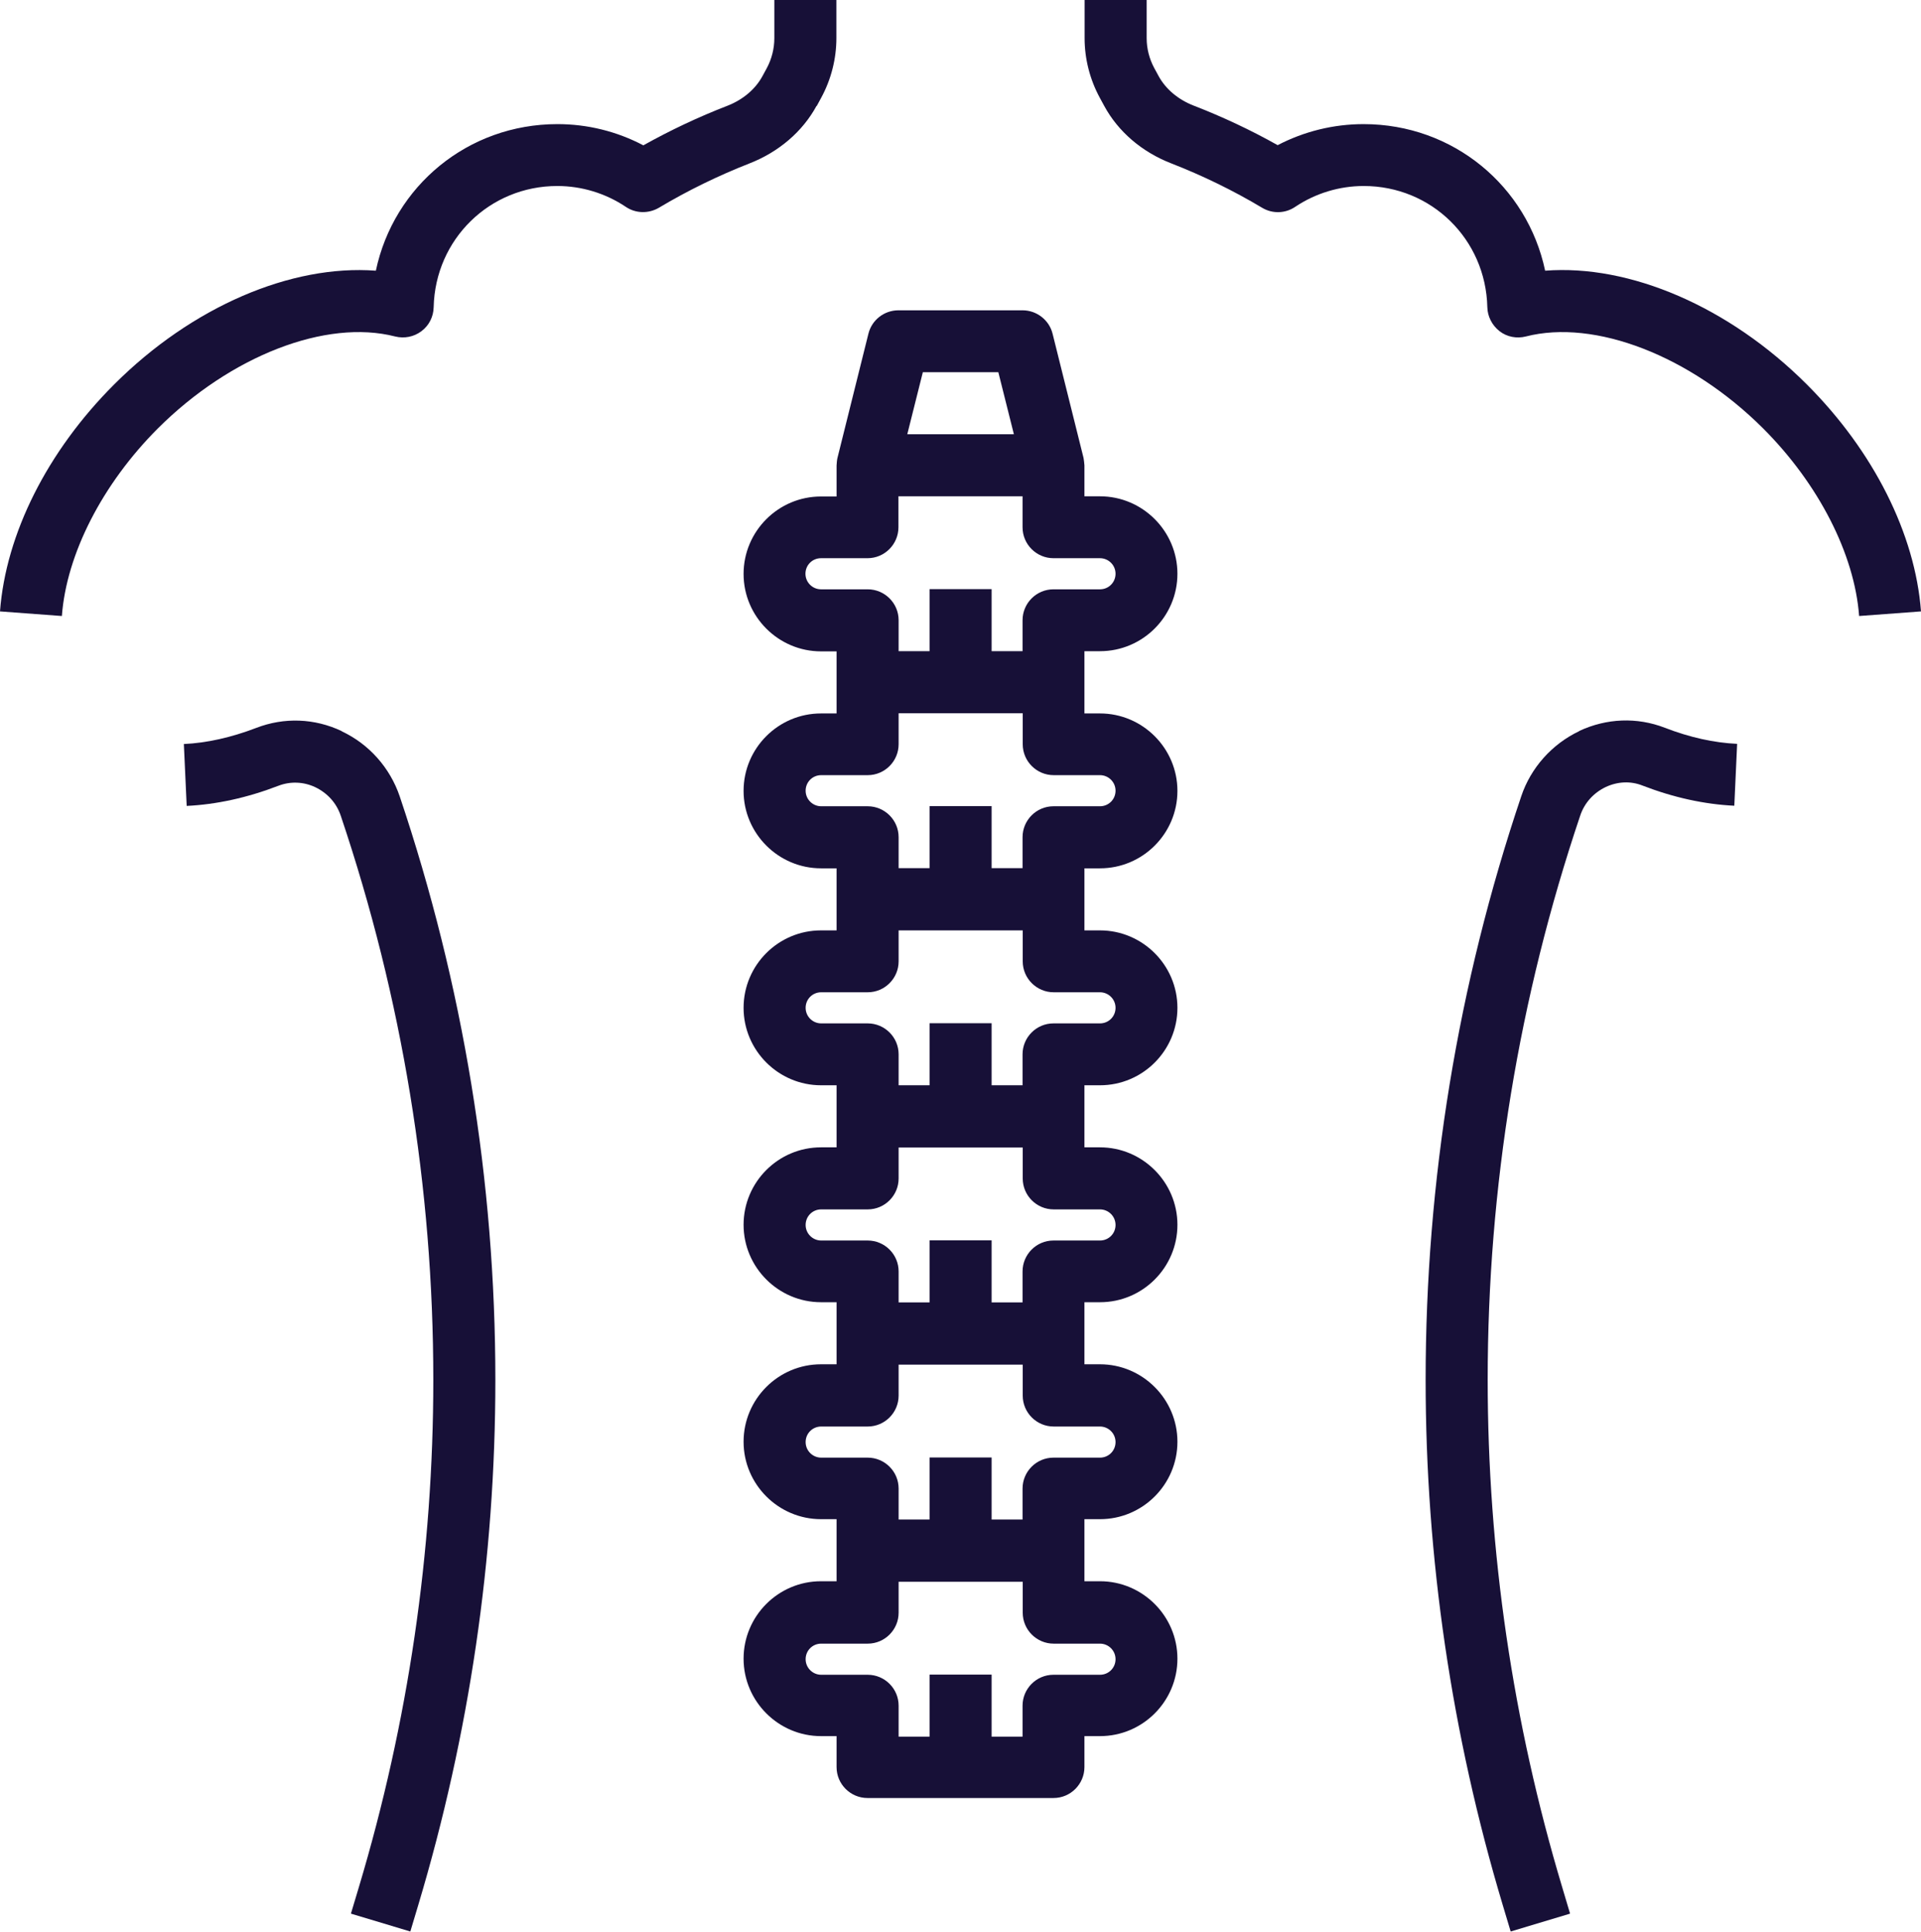
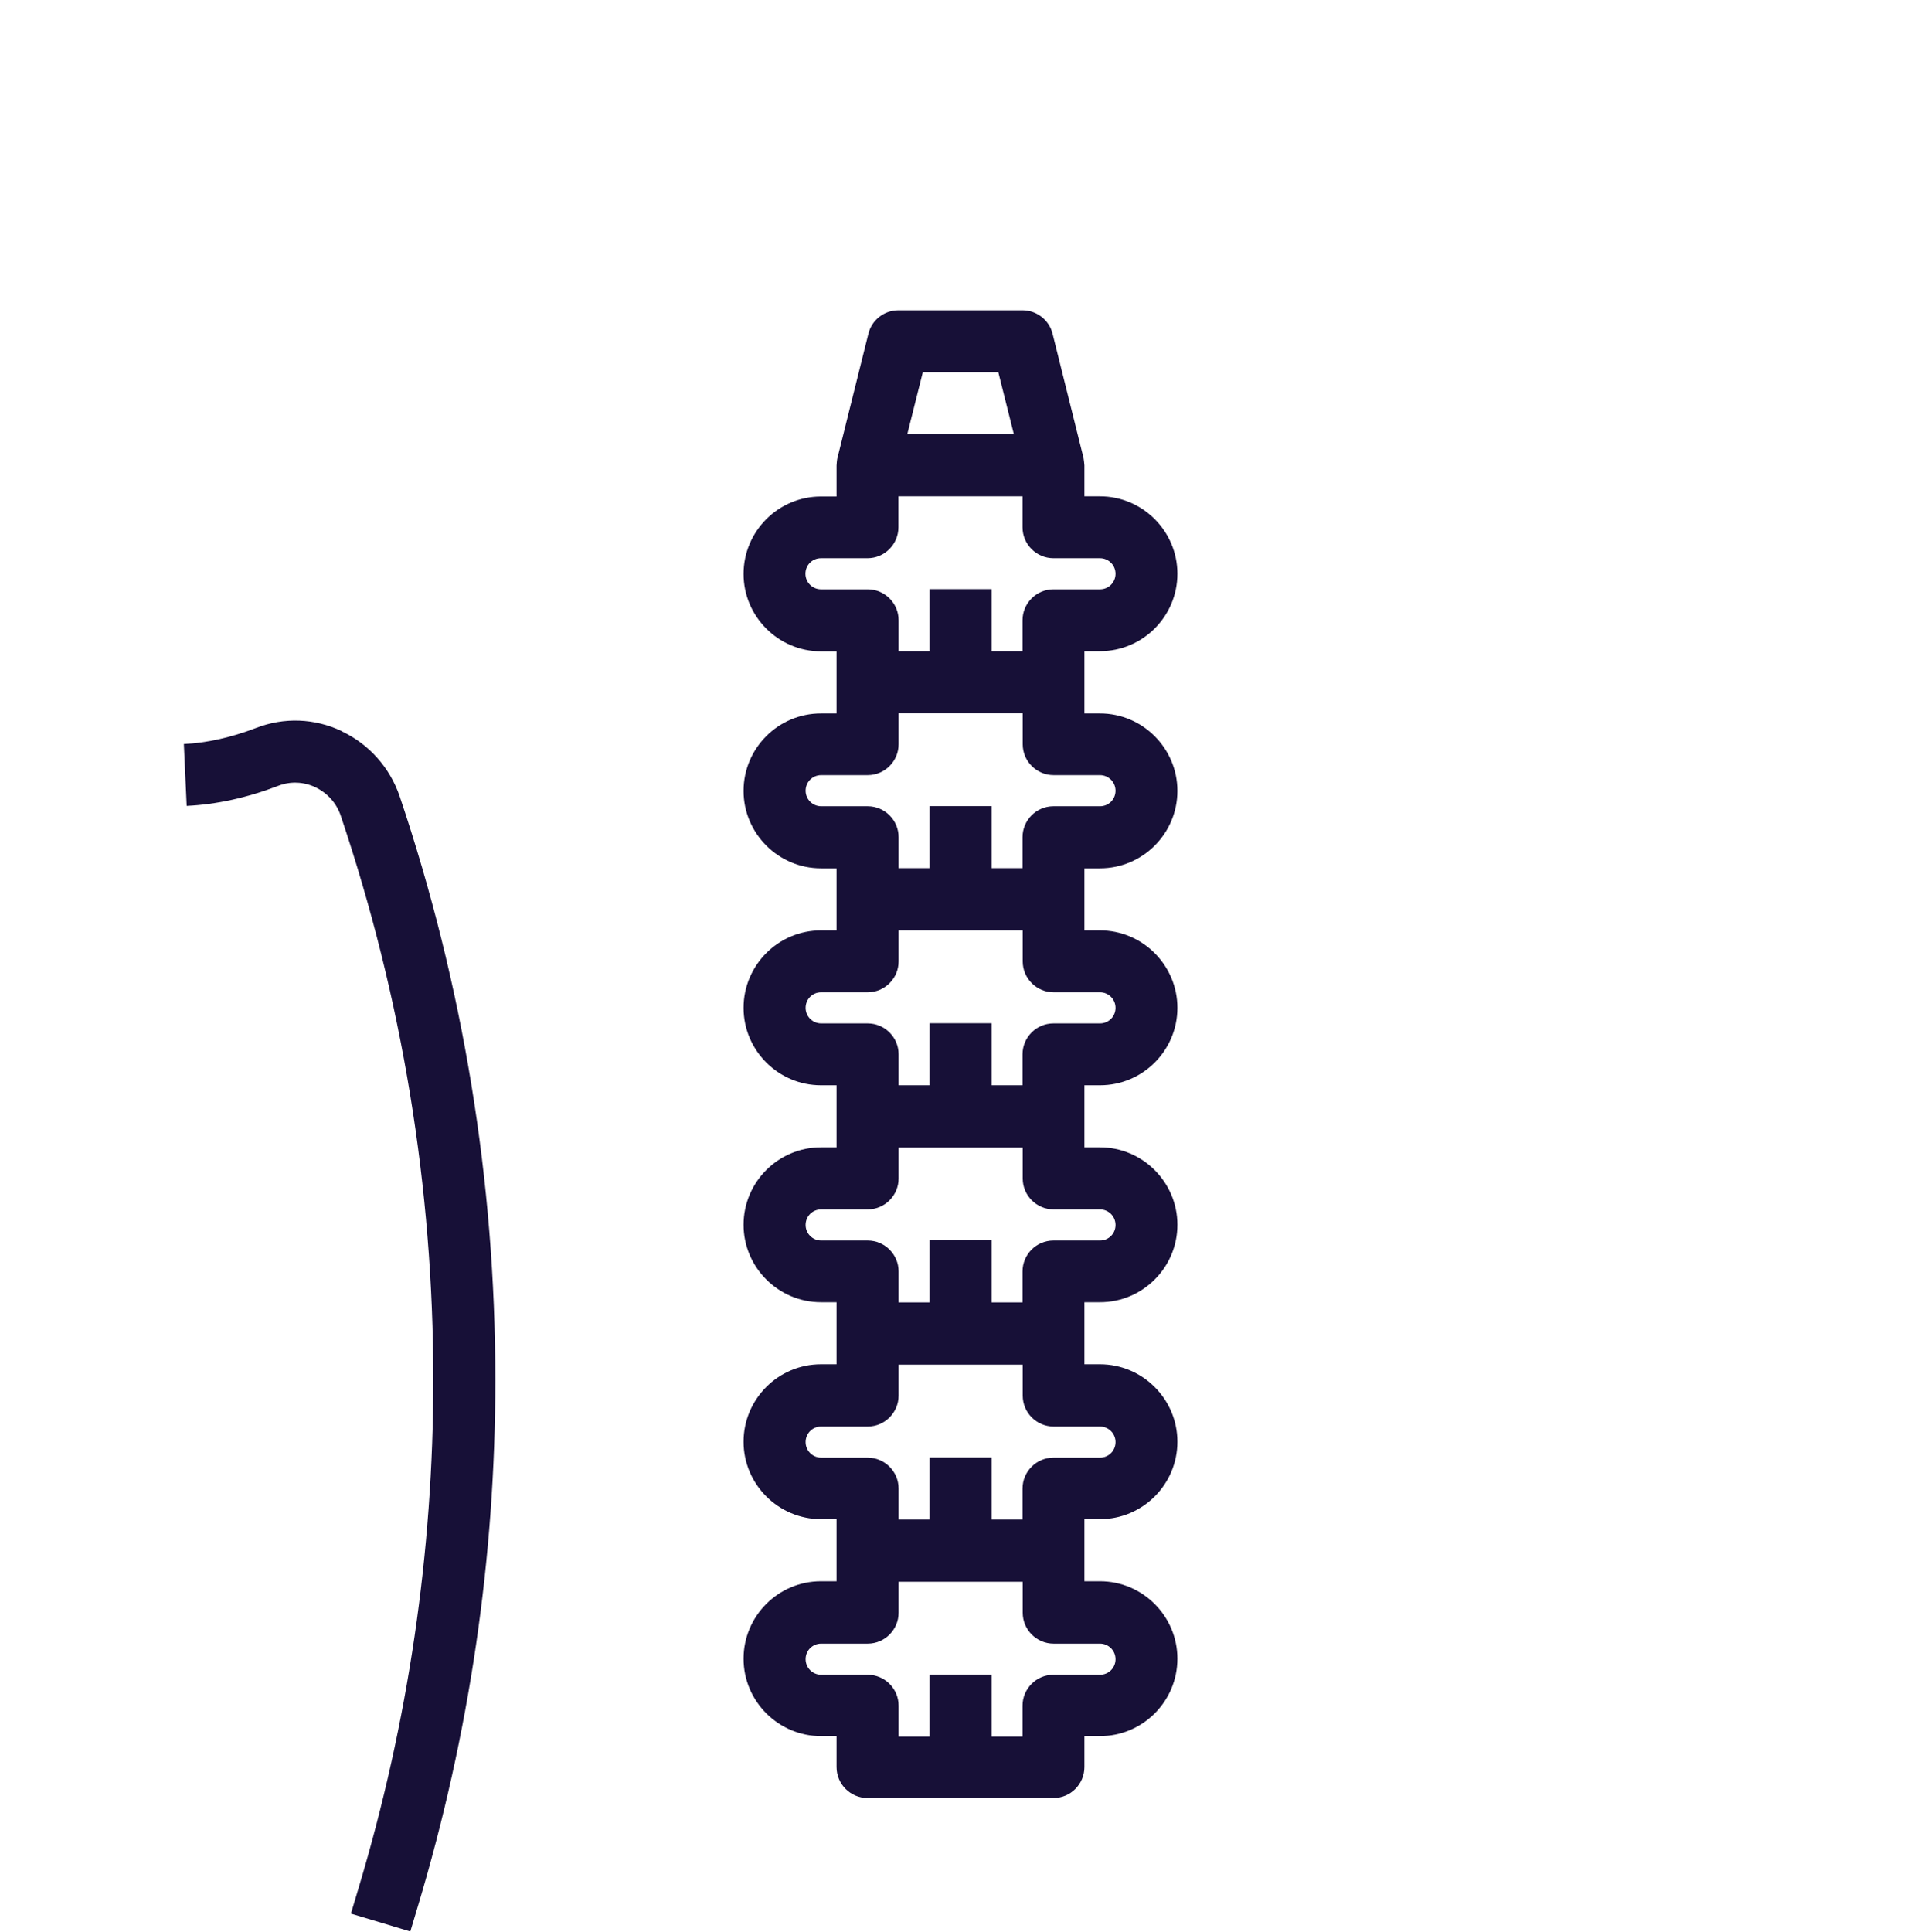
<svg xmlns="http://www.w3.org/2000/svg" id="Capa_2" viewBox="0 0 108.66 109.25">
  <defs>
    <style>.cls-1{fill:#171037;}</style>
  </defs>
  <g id="Capa_1-2">
    <g>
      <path class="cls-1" d="M19.33,41.35c-1.54-.73-3.26-.79-4.84-.18-1.41,.54-2.79,.85-4.09,.91l.16,3.5c1.68-.08,3.42-.46,5.19-1.14,.68-.26,1.42-.23,2.08,.08,.69,.33,1.21,.9,1.45,1.63,3.47,10.3,5.23,21.02,5.23,31.89,0,9.72-1.42,19.38-4.21,28.69l-.45,1.5,3.36,1.01,.45-1.5c2.89-9.64,4.36-19.63,4.36-29.69,0-11.25-1.82-22.35-5.41-33.01-.55-1.62-1.74-2.96-3.28-3.68h0Z" />
-       <path class="cls-1" d="M89.33,41.35c-1.54,.73-2.74,2.07-3.28,3.68-3.59,10.65-5.41,21.76-5.41,33.01,0,10.07,1.47,20.06,4.36,29.7l.45,1.5,3.36-1.01-.45-1.51c-2.79-9.31-4.21-18.96-4.21-28.69,0-10.86,1.76-21.59,5.23-31.89,.24-.73,.76-1.3,1.45-1.63,.67-.31,1.4-.35,2.08-.08,1.76,.68,3.51,1.06,5.19,1.14l.16-3.5c-1.3-.06-2.67-.36-4.09-.91-1.58-.61-3.29-.54-4.84,.18h0Z" />
-       <path class="cls-1" d="M46.2,5.99l.25-.46c.56-1.03,.86-2.2,.86-3.38V0h-3.51V2.16c0,.59-.15,1.18-.43,1.7l-.25,.46c-.4,.73-1.1,1.32-1.97,1.66-1.63,.63-3.22,1.38-4.76,2.24-1.5-.79-3.16-1.2-4.86-1.2-5.07,0-9.26,3.51-10.27,8.29-4.78-.36-10.39,2.02-14.81,6.44C2.68,25.52,.33,30.19,0,34.58l3.5,.26c.26-3.5,2.29-7.47,5.43-10.61,4.12-4.11,9.51-6.2,13.42-5.2,.52,.13,1.07,.02,1.49-.3,.43-.32,.68-.82,.69-1.36,.09-3.84,3.17-6.85,6.99-6.85,1.38,0,2.73,.41,3.88,1.18,.56,.38,1.29,.39,1.87,.05,1.64-.98,3.37-1.82,5.13-2.51,1.64-.64,2.99-1.79,3.78-3.24h0Z" />
-       <path class="cls-1" d="M102.21,21.75c-4.42-4.42-10.04-6.81-14.81-6.44-1.01-4.78-5.2-8.29-10.27-8.29-1.7,0-3.36,.41-4.86,1.19-1.53-.86-3.13-1.61-4.76-2.24-.87-.34-1.57-.93-1.97-1.66l-.25-.46c-.28-.52-.43-1.1-.43-1.69V0h-3.51V2.16c0,1.17,.3,2.34,.86,3.37l.25,.46c.79,1.46,2.14,2.61,3.79,3.25,1.77,.69,3.5,1.53,5.14,2.51,.58,.35,1.31,.33,1.87-.05,1.15-.77,2.5-1.18,3.88-1.18,3.83,0,6.9,3.01,6.99,6.85,.01,.53,.27,1.03,.69,1.36s.98,.43,1.49,.3c3.9-1,9.3,1.09,13.42,5.2,3.14,3.14,5.17,7.11,5.43,10.61l3.5-.26c-.33-4.38-2.68-9.06-6.45-12.83h0Z" />
      <path class="cls-1" d="M61.34,36.83h.88c2.42,0,4.38-1.97,4.38-4.38s-1.97-4.38-4.38-4.38h-.88v-1.75c0-.09-.04-.36-.05-.42l-1.75-7.02c-.19-.78-.9-1.33-1.7-1.33h-7.02c-.81,0-1.51,.55-1.7,1.33l-1.75,7.02c-.02,.06-.05,.34-.05,.43v1.75h-.88c-2.42,0-4.38,1.97-4.38,4.38s1.97,4.38,4.38,4.38h.88v3.51h-.88c-2.42,0-4.38,1.97-4.38,4.38s1.97,4.38,4.38,4.38h.88v3.51h-.88c-2.42,0-4.38,1.97-4.38,4.38s1.97,4.38,4.38,4.38h.88v3.51h-.88c-2.42,0-4.38,1.97-4.38,4.38s1.97,4.38,4.38,4.38h.88v3.51h-.88c-2.42,0-4.38,1.97-4.38,4.38s1.97,4.38,4.38,4.38h.88v3.51h-.88c-2.42,0-4.38,1.97-4.38,4.38s1.97,4.38,4.38,4.38h.88v1.75c0,.97,.79,1.75,1.75,1.75h10.52c.97,0,1.75-.79,1.75-1.75v-1.75h.88c2.42,0,4.38-1.97,4.38-4.38s-1.97-4.38-4.38-4.38h-.88v-3.51h.88c2.42,0,4.38-1.97,4.38-4.38s-1.97-4.38-4.38-4.38h-.88v-3.51h.88c2.42,0,4.38-1.97,4.38-4.38s-1.97-4.38-4.38-4.38h-.88v-3.51h.88c2.42,0,4.38-1.97,4.38-4.38s-1.97-4.38-4.38-4.38h-.88v-3.51h.88c2.42,0,4.38-1.97,4.38-4.38s-1.97-4.38-4.38-4.38h-.88v-3.51Zm-9.15-15.78h4.28l.88,3.51h-6.03l.88-3.51Zm-5.75,12.28c-.48,0-.88-.39-.88-.88s.39-.88,.88-.88h2.63c.97,0,1.75-.79,1.75-1.75v-1.75h7.02v1.75c0,.97,.79,1.75,1.75,1.75h2.63c.48,0,.88,.39,.88,.88s-.39,.88-.88,.88h-2.63c-.97,0-1.75,.79-1.75,1.75v1.75h-1.75v-3.51h-3.51v3.51h-1.75v-1.75c0-.97-.79-1.75-1.75-1.75h-2.63Zm15.78,59.63c.48,0,.88,.39,.88,.88s-.39,.88-.88,.88h-2.63c-.97,0-1.75,.79-1.75,1.75v1.75h-1.75v-3.51h-3.51v3.51h-1.75v-1.75c0-.97-.79-1.75-1.75-1.75h-2.63c-.48,0-.88-.39-.88-.88s.39-.88,.88-.88h2.63c.97,0,1.75-.79,1.75-1.75v-1.75h7.02v1.75c0,.97,.79,1.75,1.75,1.75h2.63Zm0-12.28c.48,0,.88,.39,.88,.88s-.39,.88-.88,.88h-2.63c-.97,0-1.75,.79-1.75,1.75v1.75h-1.75v-3.51h-3.51v3.51h-1.75v-1.75c0-.97-.79-1.75-1.75-1.75h-2.63c-.48,0-.88-.39-.88-.88s.39-.88,.88-.88h2.63c.97,0,1.75-.79,1.75-1.75v-1.75h7.02v1.75c0,.97,.79,1.75,1.75,1.75h2.63Zm0-12.28c.48,0,.88,.39,.88,.88s-.39,.88-.88,.88h-2.63c-.97,0-1.75,.79-1.75,1.75v1.75h-1.75v-3.51h-3.51v3.51h-1.75v-1.75c0-.97-.79-1.75-1.75-1.75h-2.63c-.48,0-.88-.39-.88-.88s.39-.88,.88-.88h2.63c.97,0,1.75-.79,1.75-1.75v-1.75h7.02v1.75c0,.97,.79,1.75,1.75,1.75h2.63Zm0-12.28c.48,0,.88,.39,.88,.88s-.39,.88-.88,.88h-2.63c-.97,0-1.75,.79-1.75,1.75v1.75h-1.75v-3.51h-3.51v3.51h-1.75v-1.75c0-.97-.79-1.75-1.75-1.75h-2.63c-.48,0-.88-.39-.88-.88s.39-.88,.88-.88h2.63c.97,0,1.75-.79,1.75-1.75v-1.75h7.02v1.75c0,.97,.79,1.75,1.75,1.75h2.63Zm0-12.28c.48,0,.88,.39,.88,.88s-.39,.88-.88,.88h-2.63c-.97,0-1.75,.79-1.75,1.75v1.75h-1.75v-3.51h-3.51v3.51h-1.75v-1.75c0-.97-.79-1.75-1.75-1.75h-2.63c-.48,0-.88-.39-.88-.88s.39-.88,.88-.88h2.63c.97,0,1.75-.79,1.75-1.75v-1.75h7.02v1.75c0,.97,.79,1.75,1.75,1.75h2.63Z" />
    </g>
  </g>
</svg>